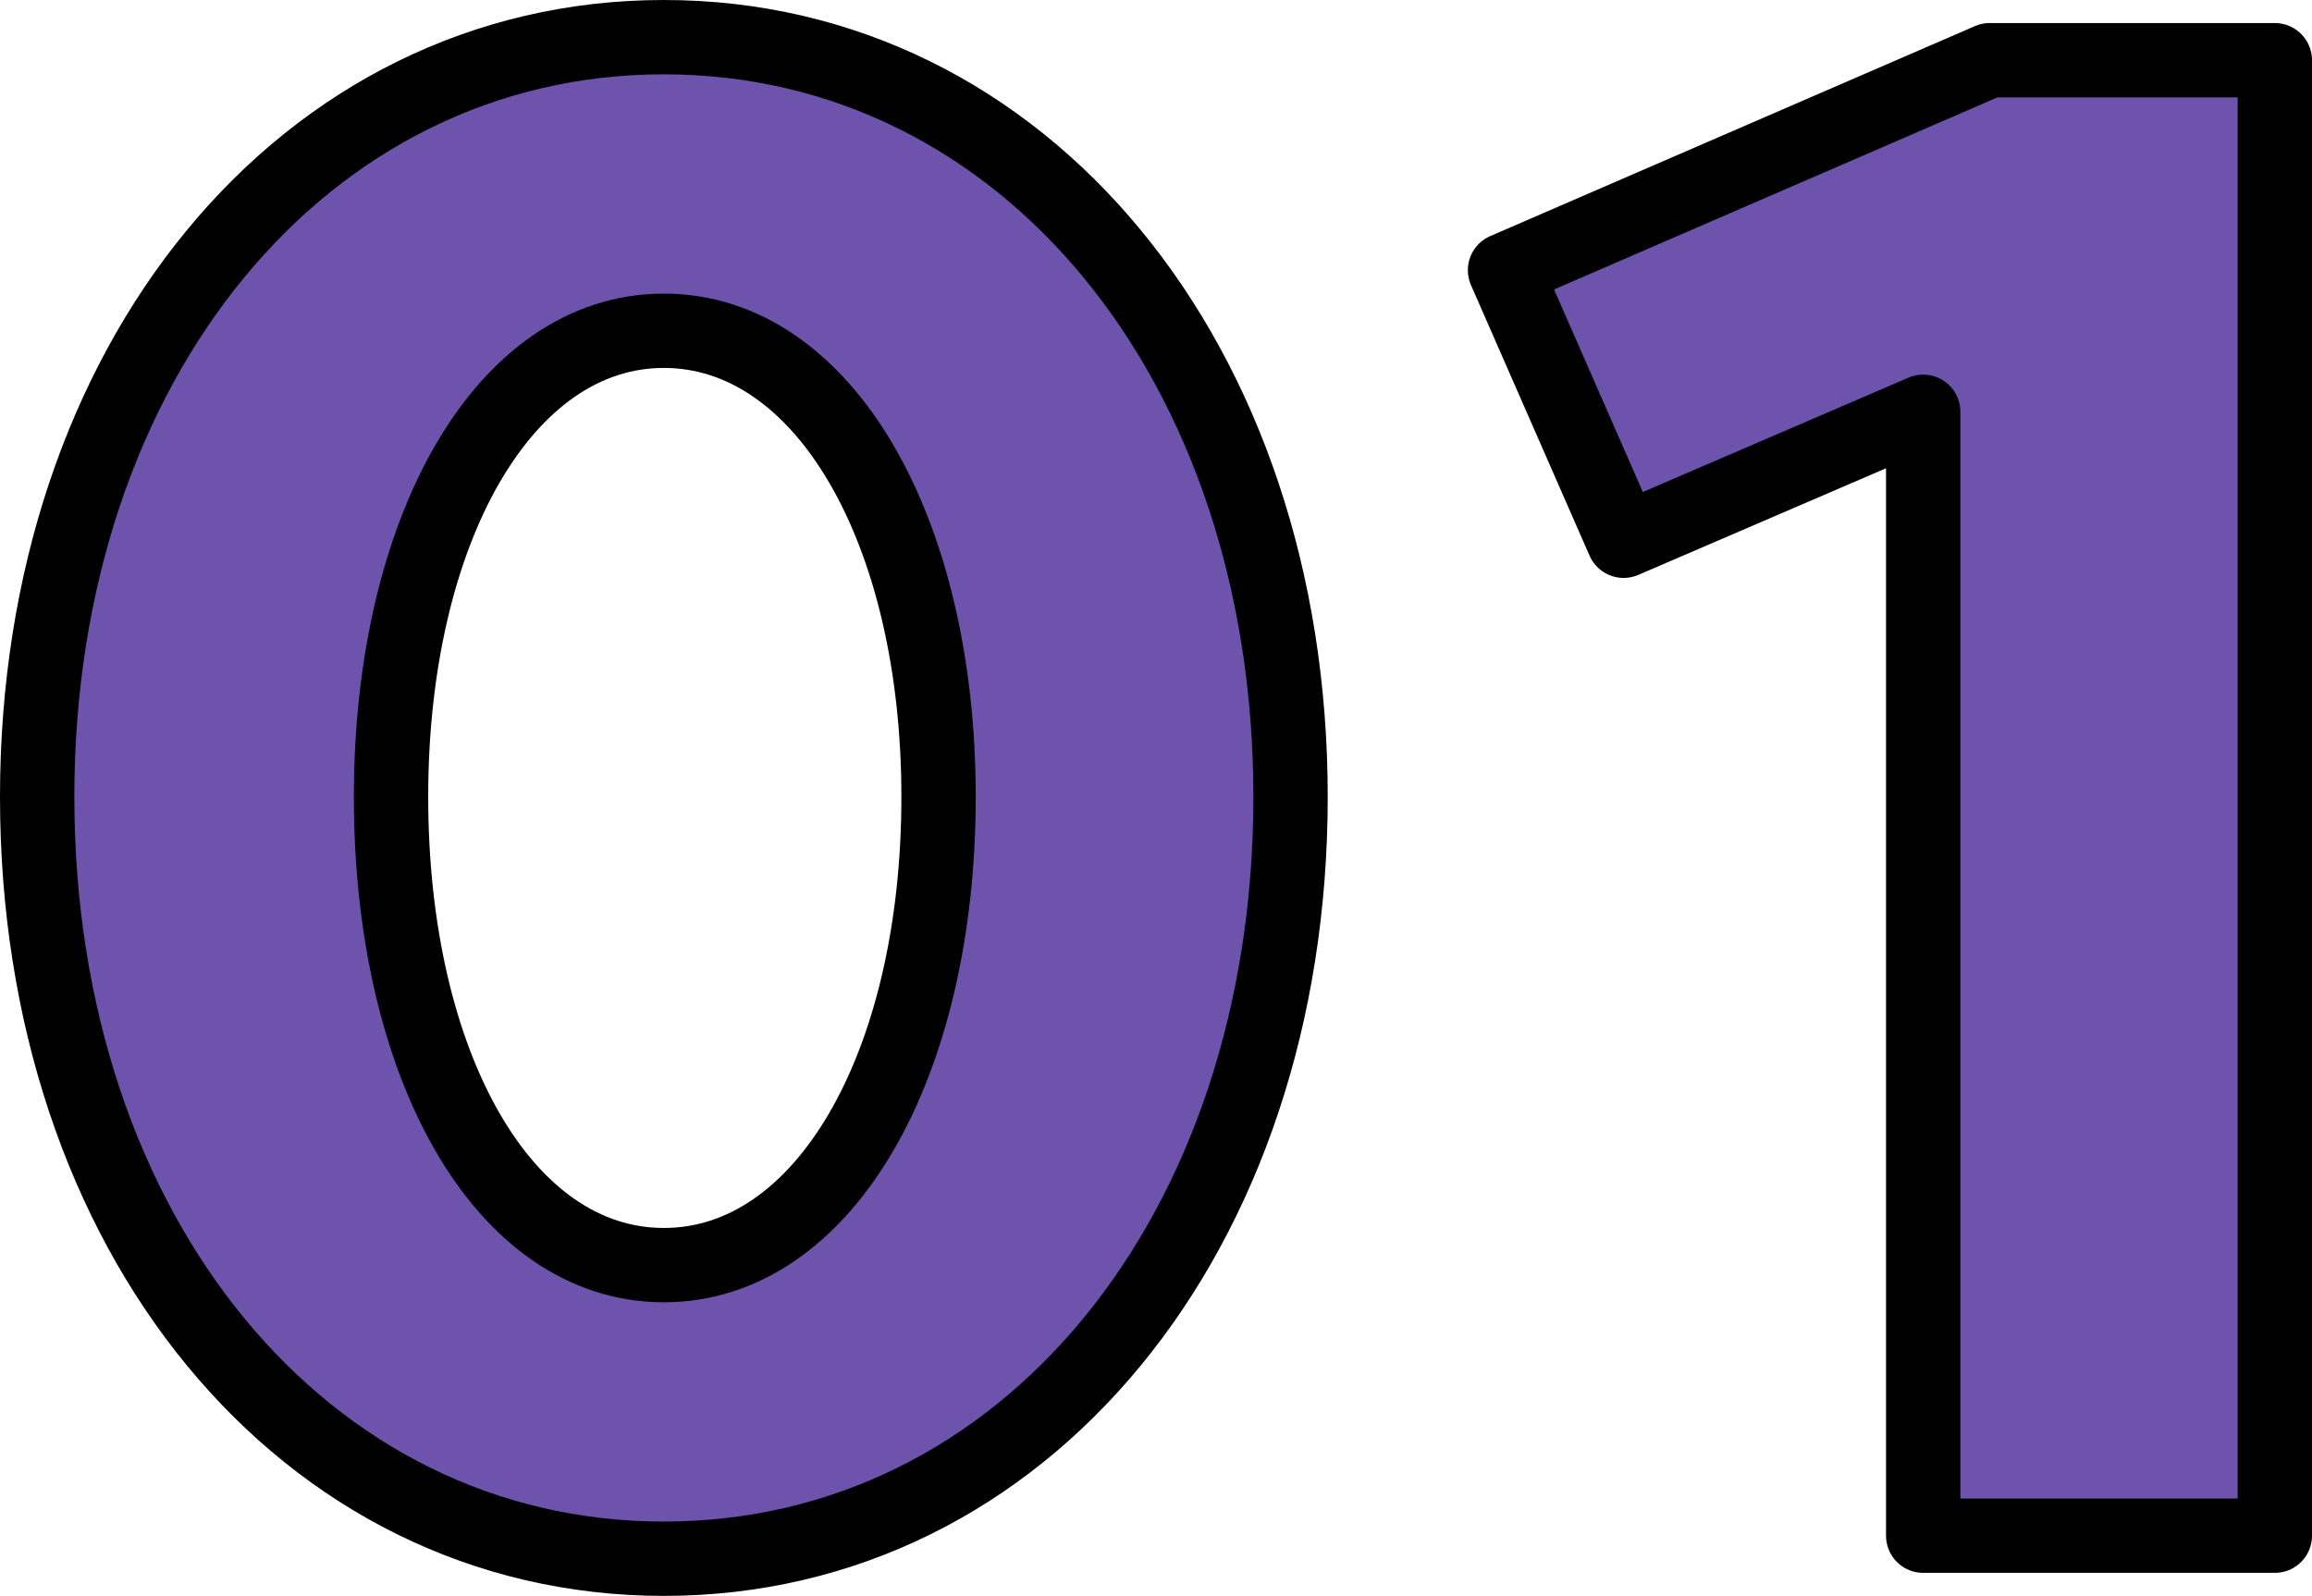
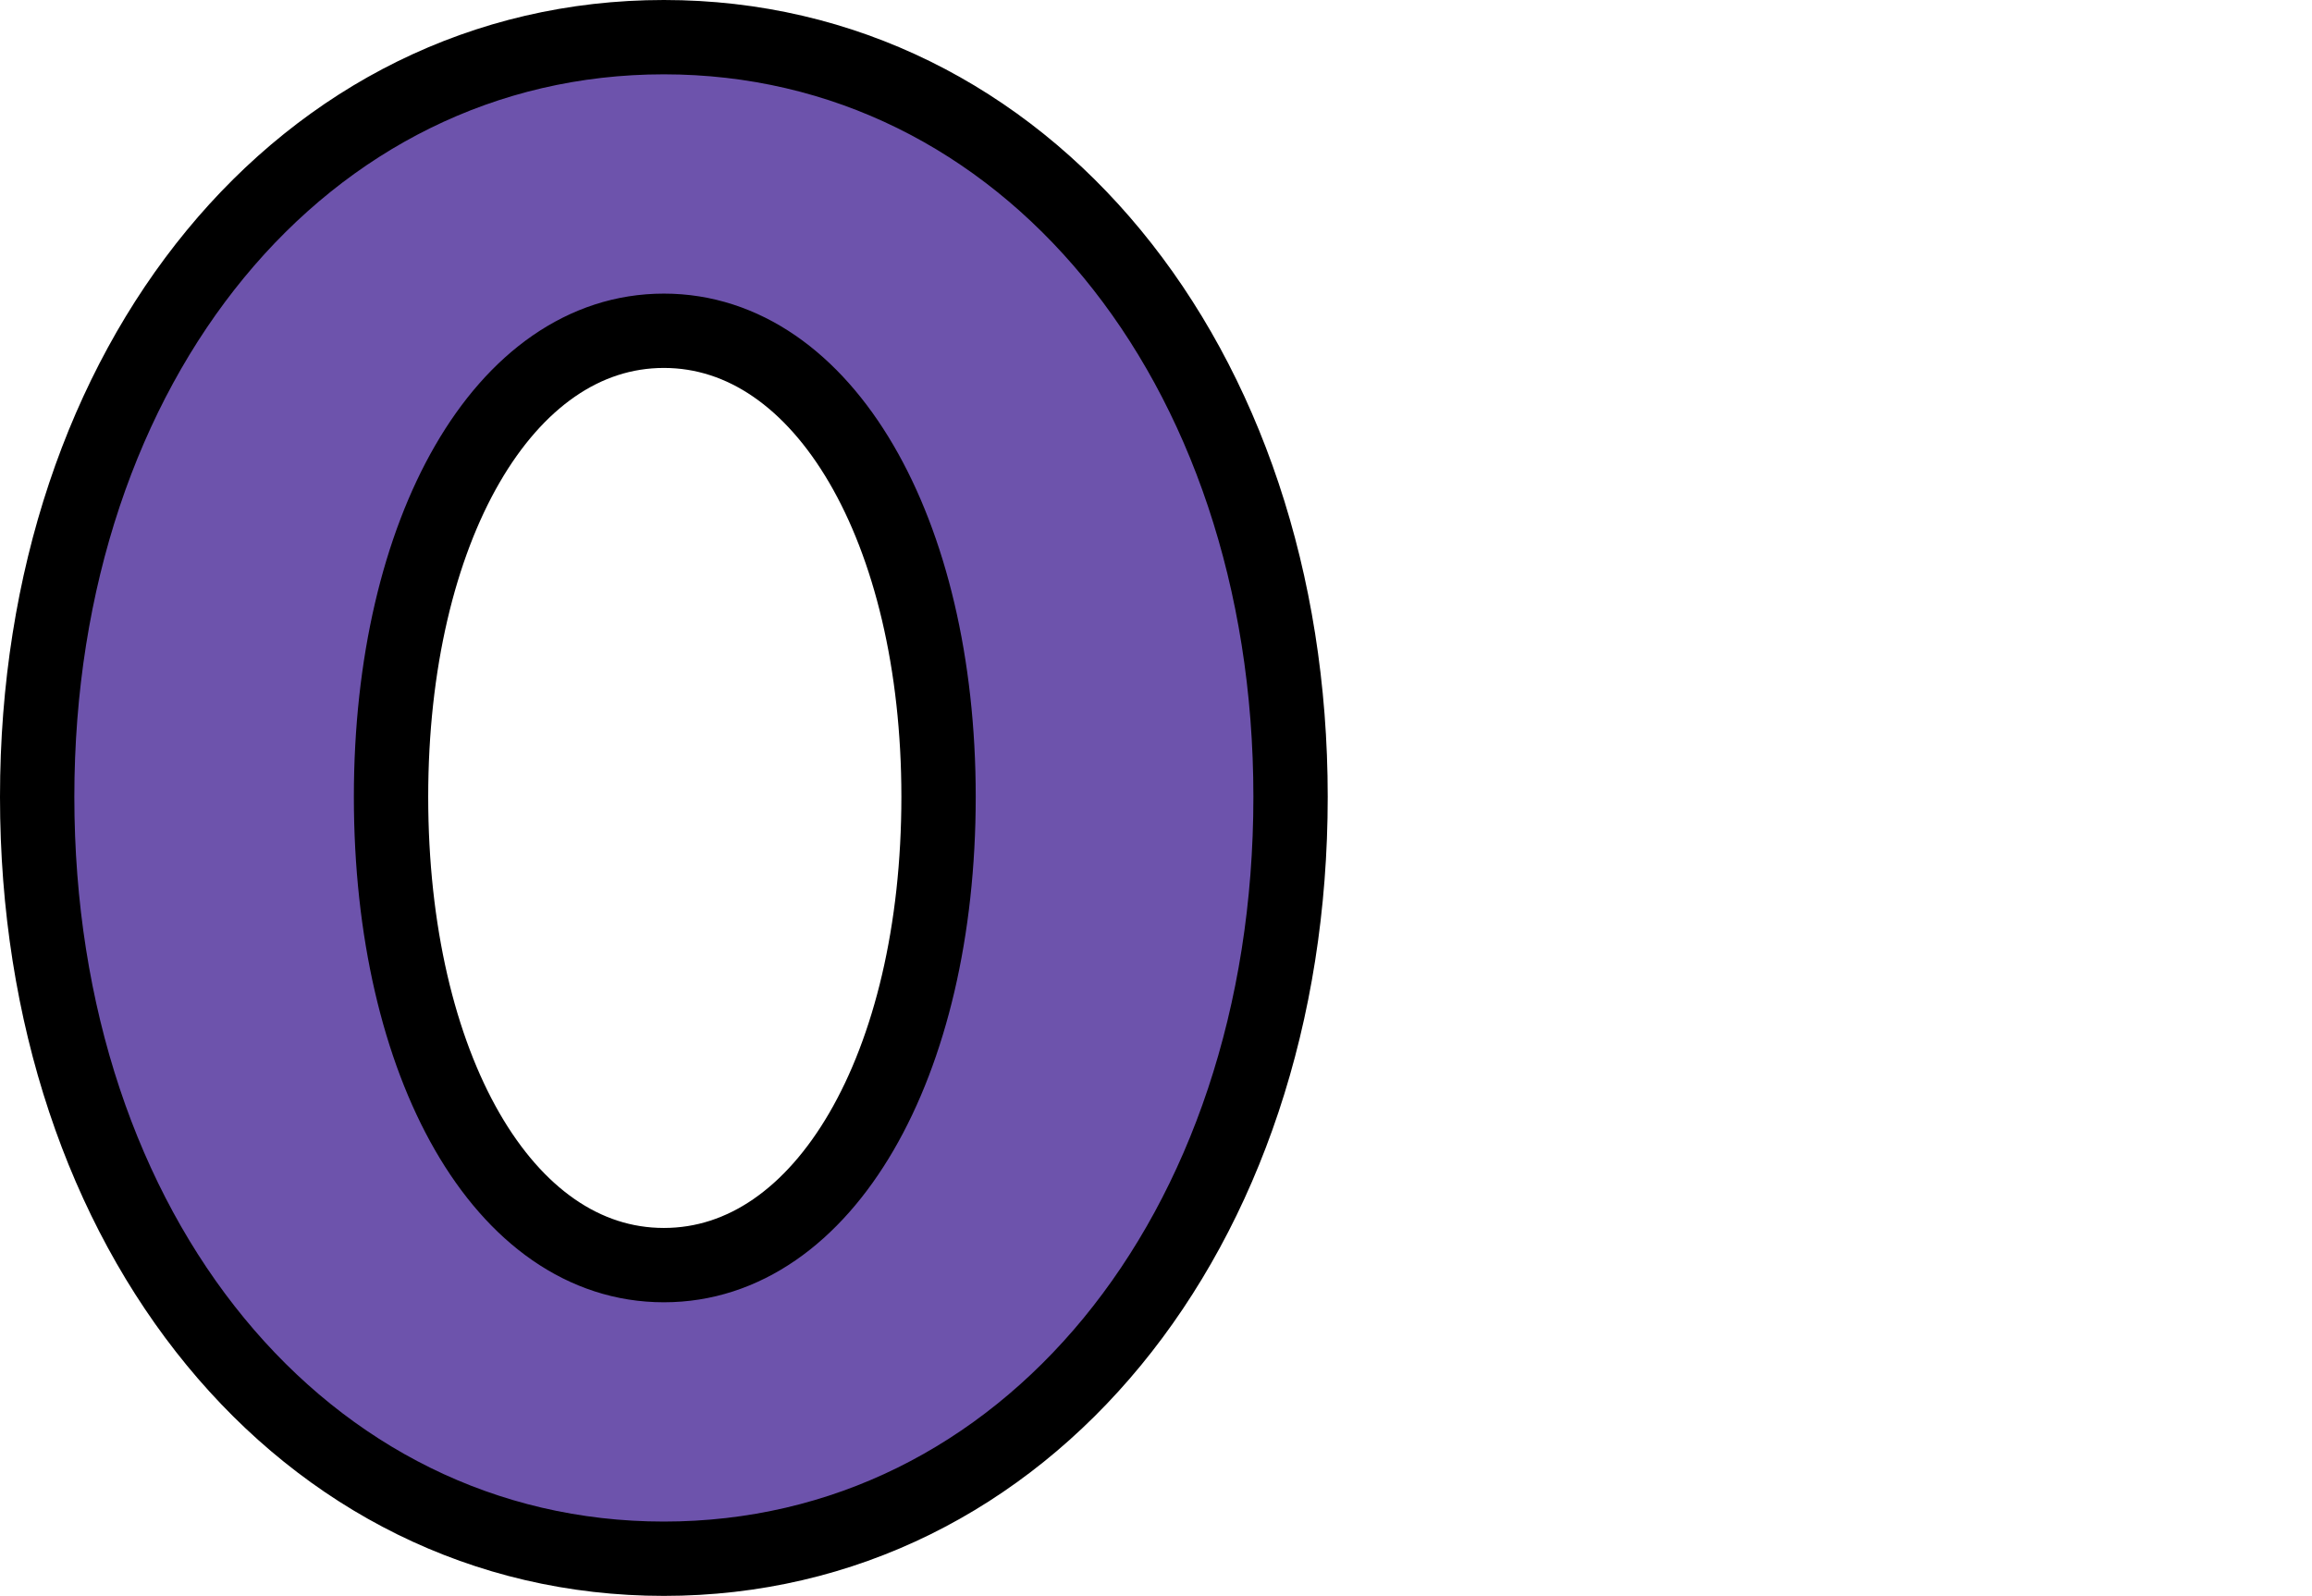
<svg xmlns="http://www.w3.org/2000/svg" version="1.1" id="Layer_1" x="0px" y="0px" viewBox="0 0 62.2 42.94" style="enable-background:new 0 0 62.2 42.94;" xml:space="preserve">
  <style type="text/css">
	.st0{fill:#6D53AC;stroke:#000000;stroke-width:2;stroke-linecap:round;stroke-linejoin:round;stroke-miterlimit:10;}
</style>
  <g>
    <path class="st0" d="M17.86,1c9.69,0,16.86,8.74,16.86,20.44c0,11.76-7.17,20.5-16.86,20.5S1,33.2,1,21.44C1,9.74,8.17,1,17.86,1z    M17.86,8.9c-4.31,0-7.34,5.38-7.34,12.54c0,7.22,3.02,12.6,7.34,12.6s7.39-5.38,7.39-12.6C25.25,14.27,22.17,8.9,17.86,8.9z" />
-     <path class="st0" d="M53.53,1.62h7.67v39.7h-9.46V11.08l-8.06,3.47l-3.19-7.28L53.53,1.62z" />
  </g>
</svg>